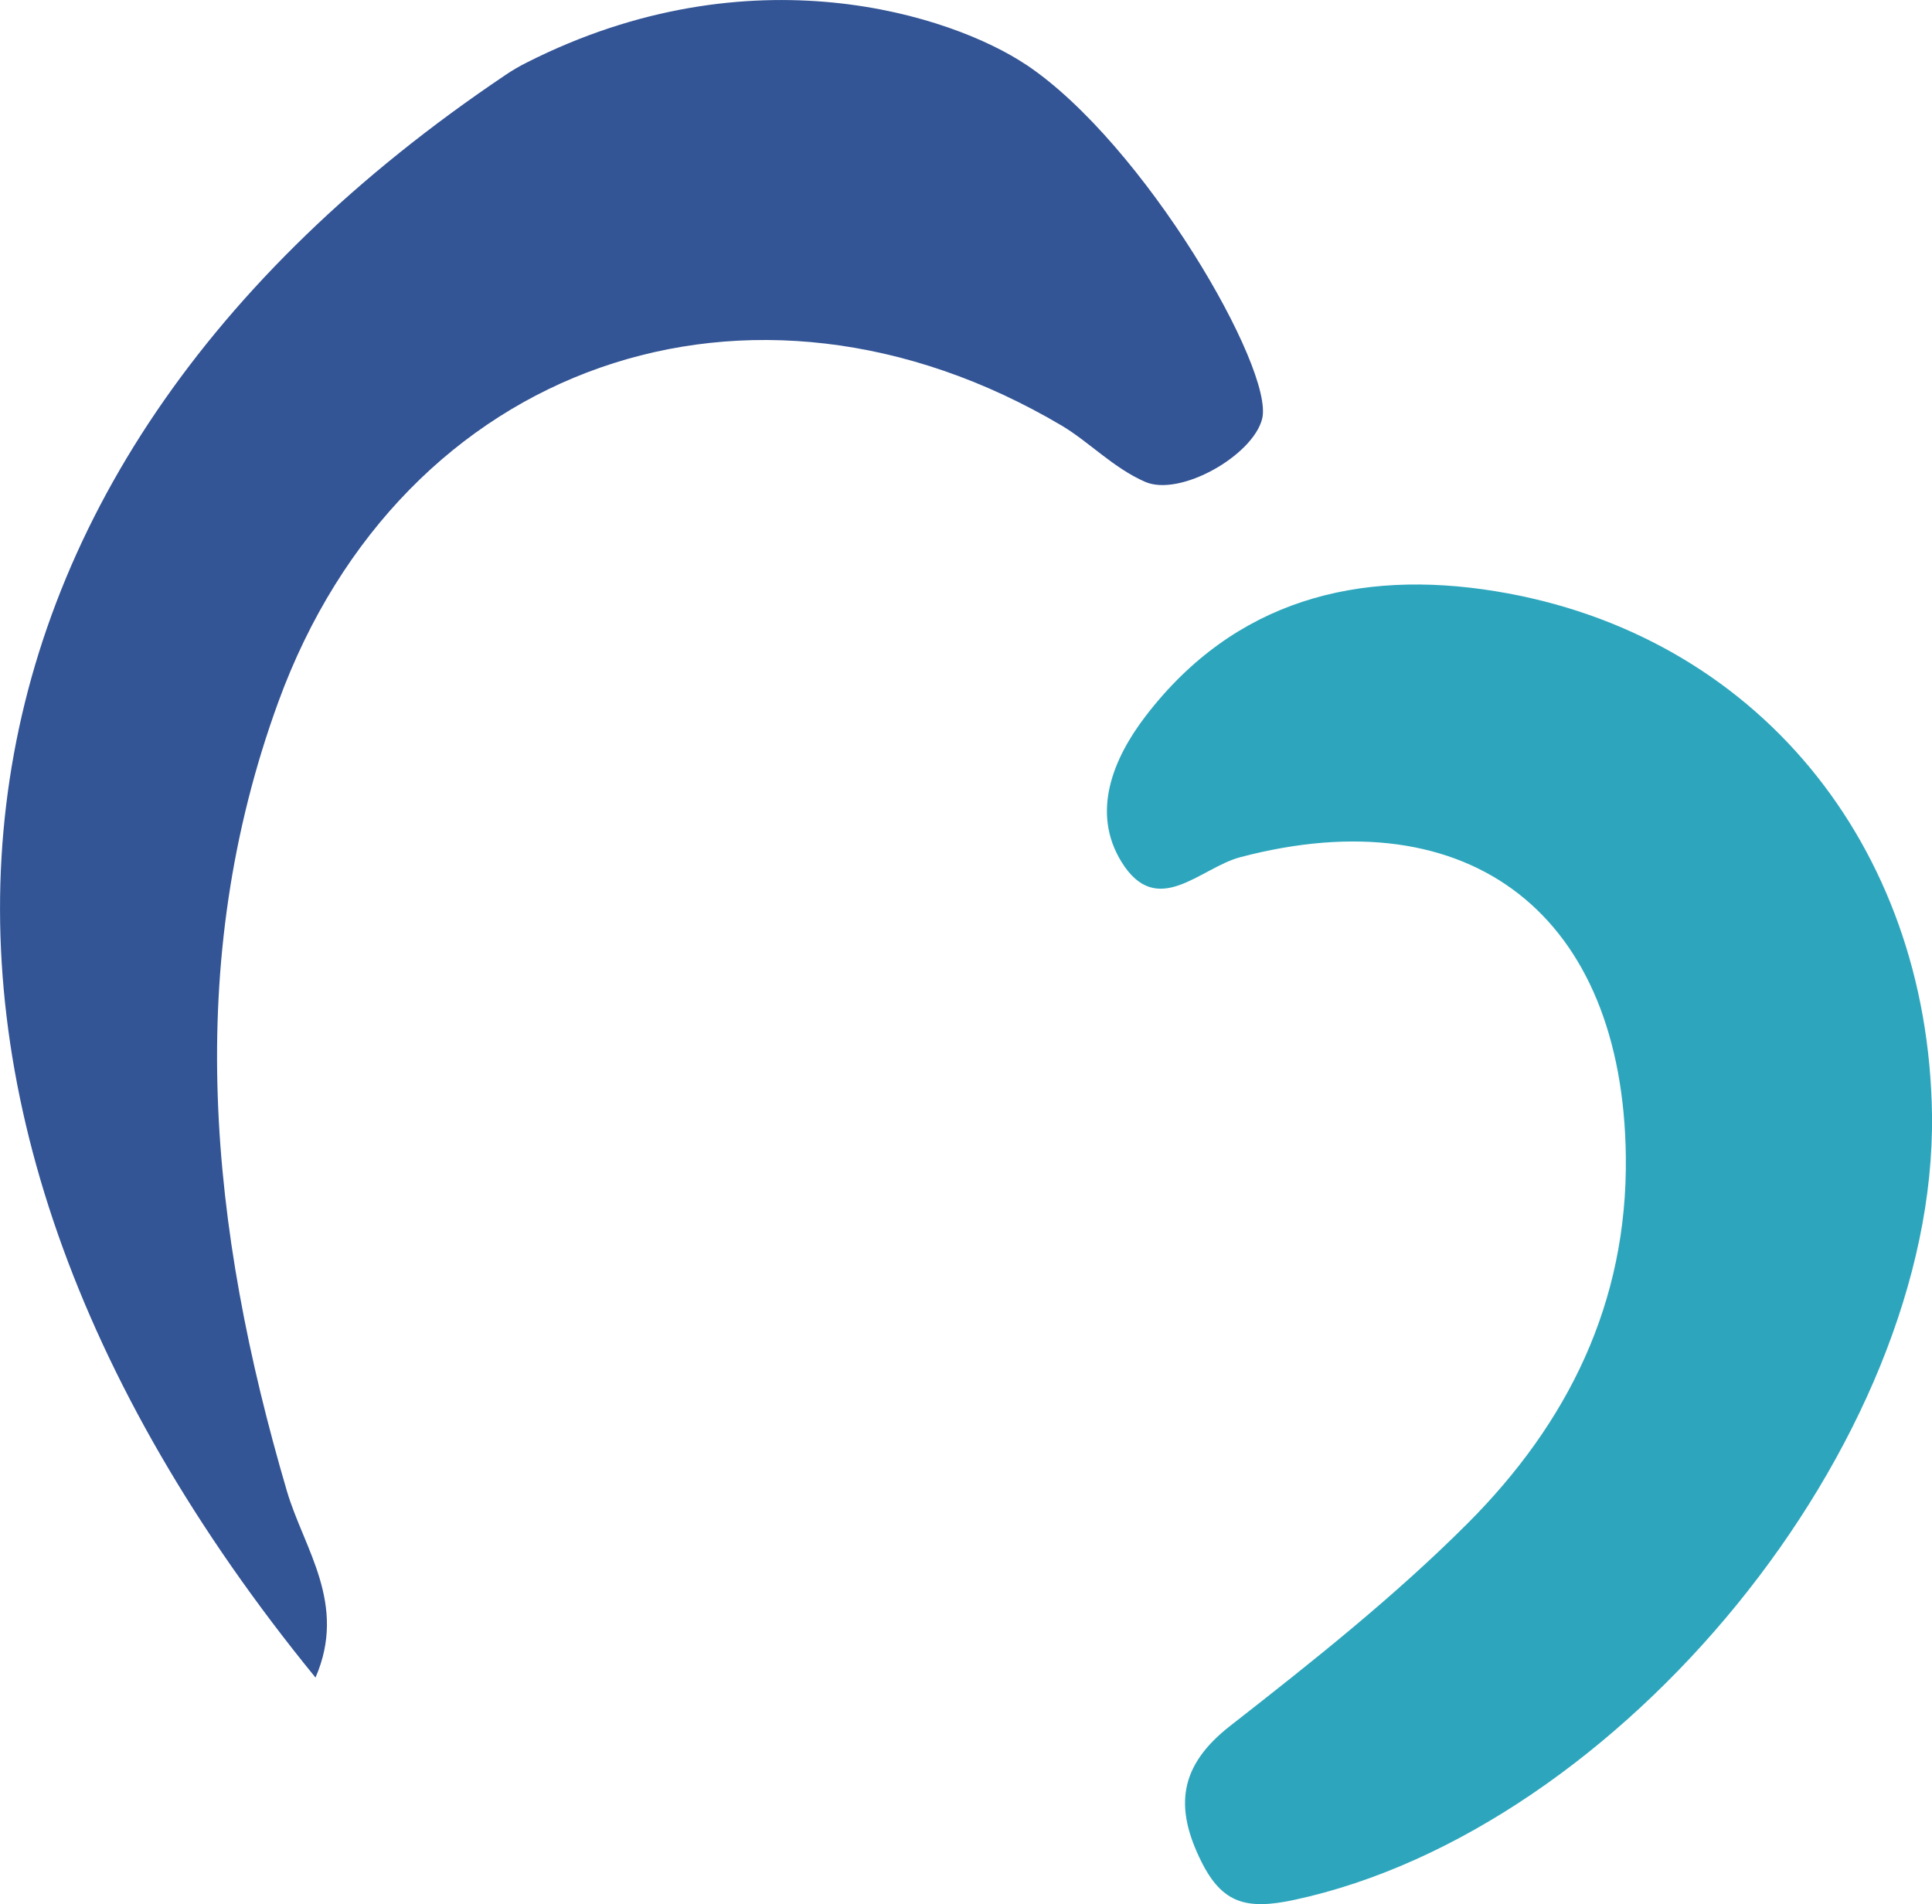
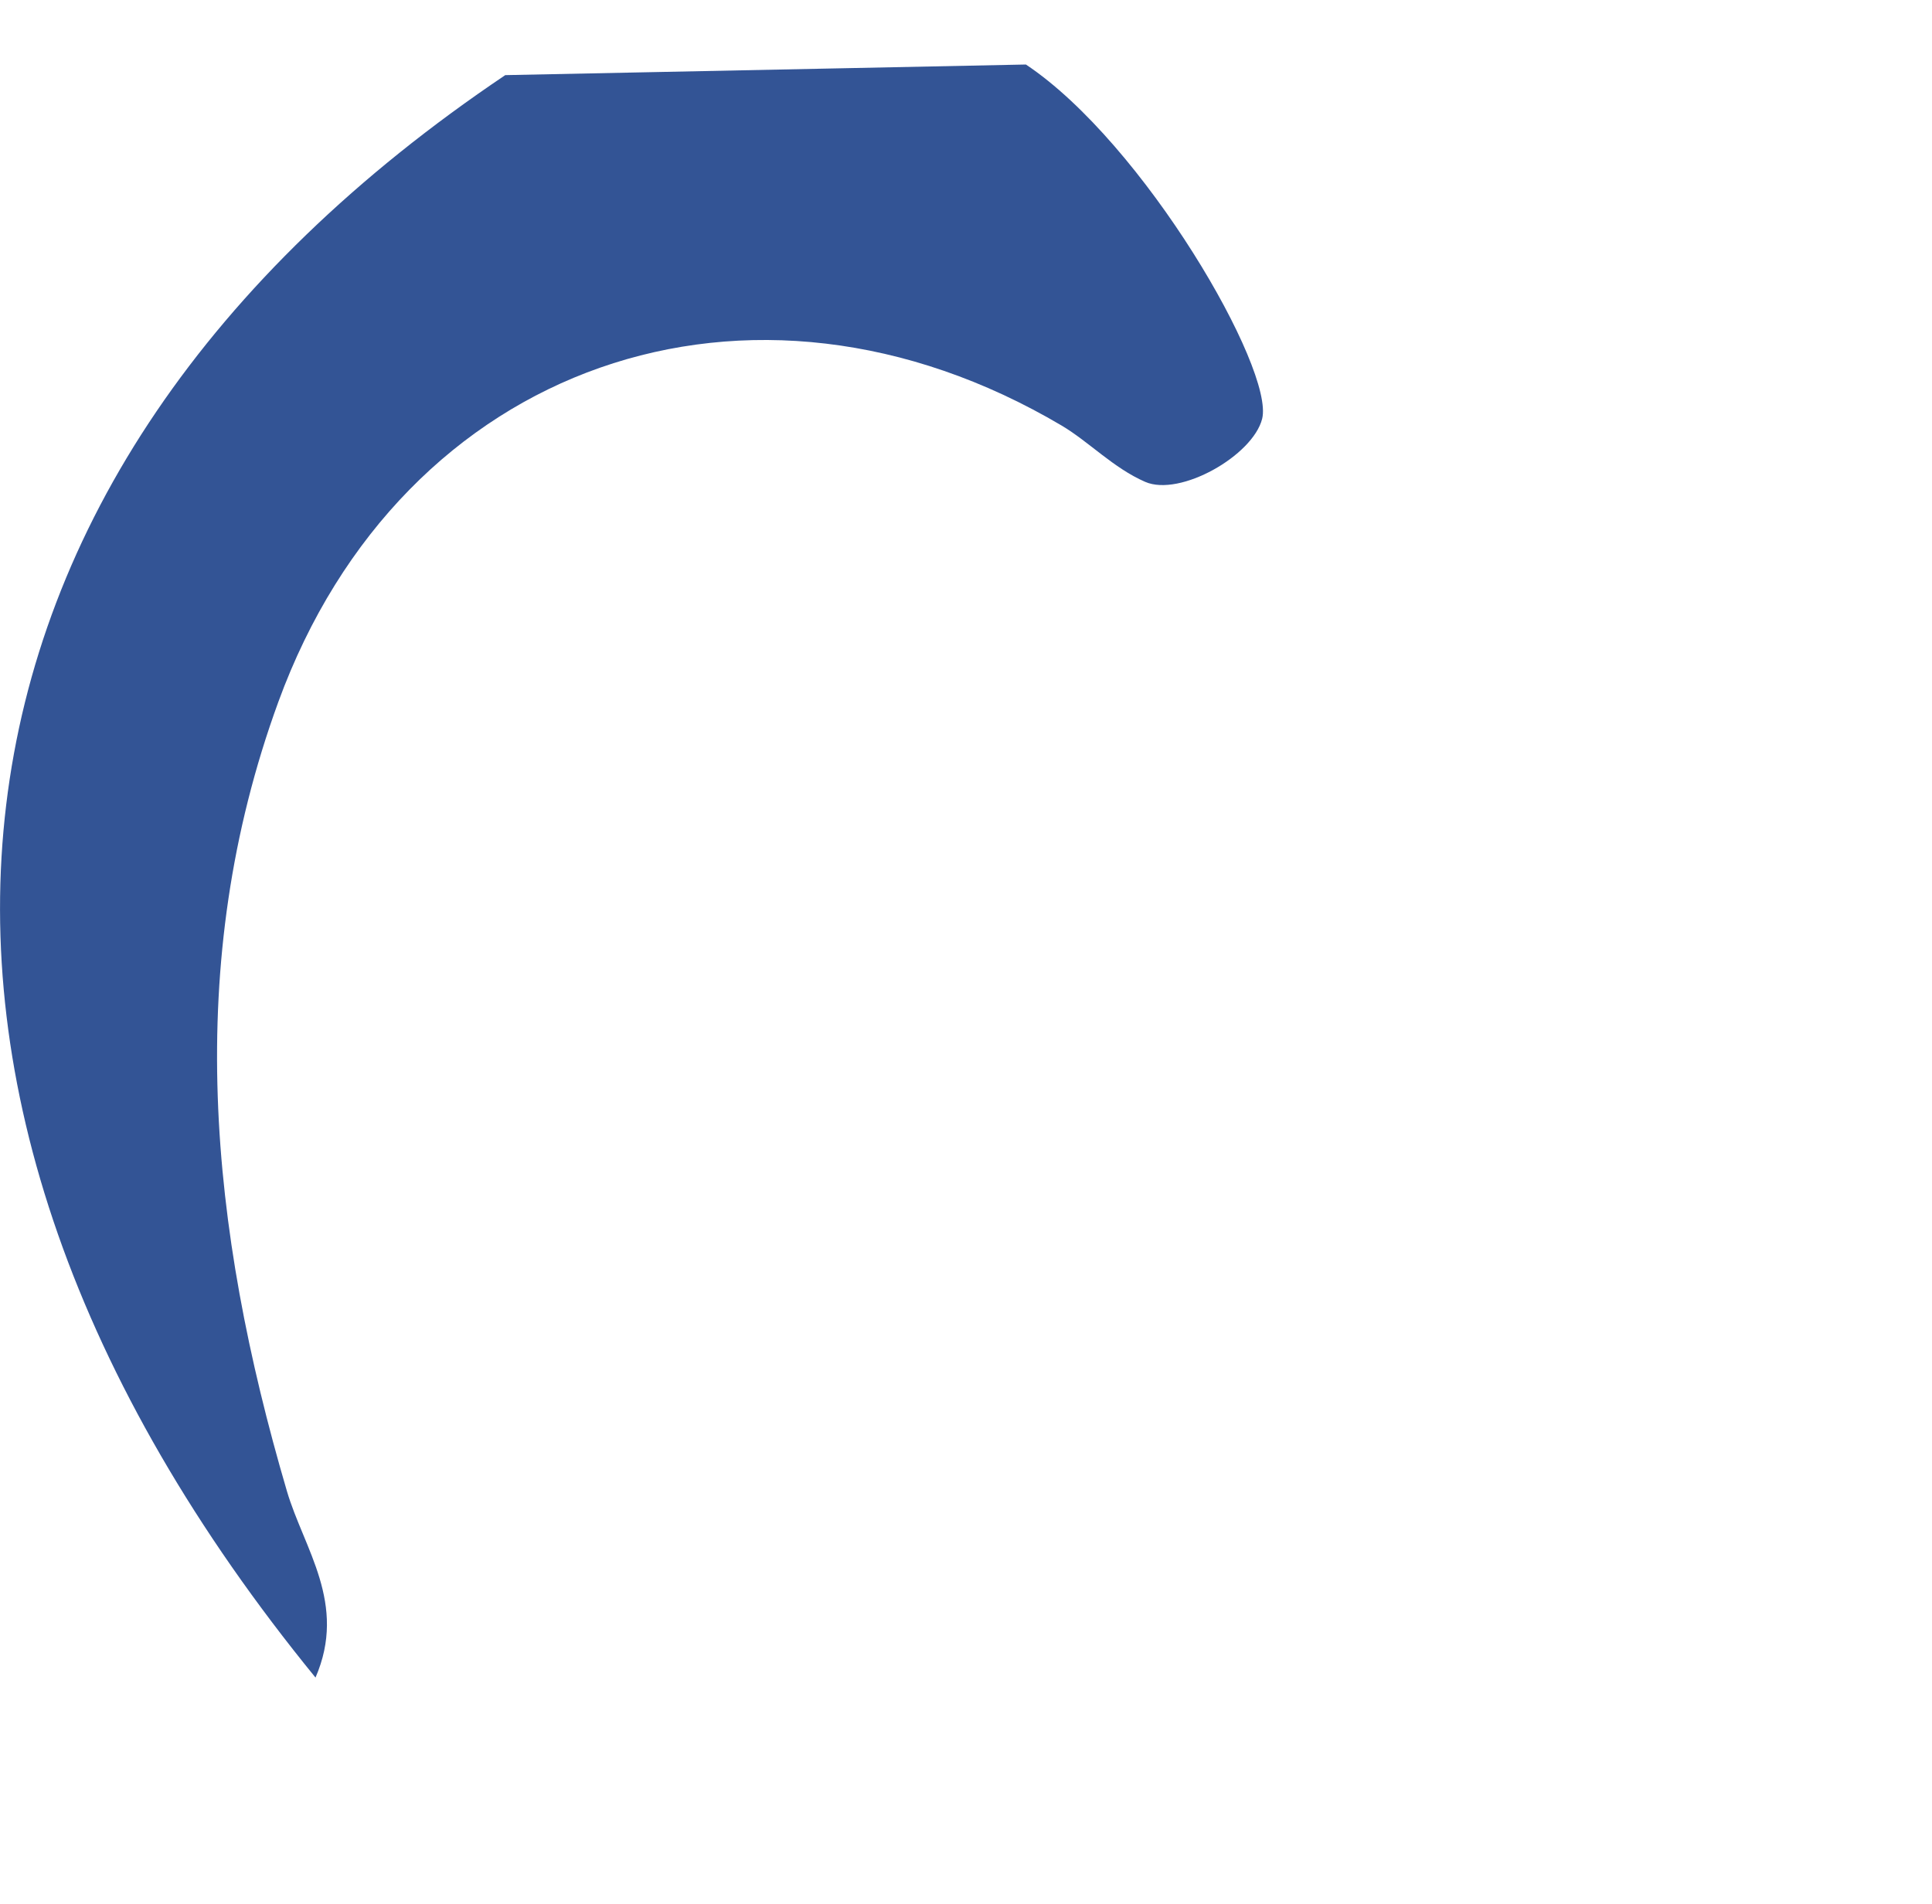
<svg xmlns="http://www.w3.org/2000/svg" id="Layer_2" data-name="Layer 2" viewBox="0 0 182.05 179.44">
  <defs>
    <style>
      .cls-1 {
        fill: #335495;
      }

      .cls-1, .cls-2 {
        stroke-width: 0px;
      }

      .cls-2 {
        fill: #2da6bd;
      }
    </style>
  </defs>
  <g id="Layer_1-2" data-name="Layer 1">
    <g>
-       <path class="cls-1" d="m96.67,6.08c11.13,7.42,23.44,28.74,22.26,33.39-.88,3.47-7.74,7.37-11.02,5.94-2.99-1.3-5.3-3.78-7.88-5.31-29.23-17.28-62.12-5.94-73.8,26.04-9.04,24.76-6.46,49.64.8,74.36,1.6,5.45,5.72,10.63,2.7,17.59C-15.7,102.42-8.53,44.83,47.61,7.08c.63-.43,1.33-.84,2.01-1.18,21.19-10.73,40.14-4.42,47.04.18Z" />
-       <path class="cls-2" d="m182.05,105.02c.43,31.01-29.36,67.42-60.09,74.02-4.48.96-6.78.36-8.76-3.61-2.55-5.13-2.11-9.02,2.72-12.79,7.73-6.04,15.48-12.18,22.39-19.1,9.38-9.4,15.06-20.71,14.89-34.55-.27-22.67-14.56-33.95-36.33-28.21-3.79,1-7.84,5.89-11.2.43-2.86-4.65-.81-9.7,2.29-13.74,8.38-10.93,20.03-13.85,32.93-11.76,24.47,3.96,40.8,23.84,41.16,49.32Z" />
+       <path class="cls-1" d="m96.67,6.08c11.13,7.42,23.44,28.74,22.26,33.39-.88,3.47-7.74,7.37-11.02,5.94-2.99-1.3-5.3-3.78-7.88-5.31-29.23-17.28-62.12-5.94-73.8,26.04-9.04,24.76-6.46,49.64.8,74.36,1.6,5.45,5.72,10.63,2.7,17.59C-15.7,102.42-8.53,44.83,47.61,7.08Z" />
    </g>
  </g>
</svg>